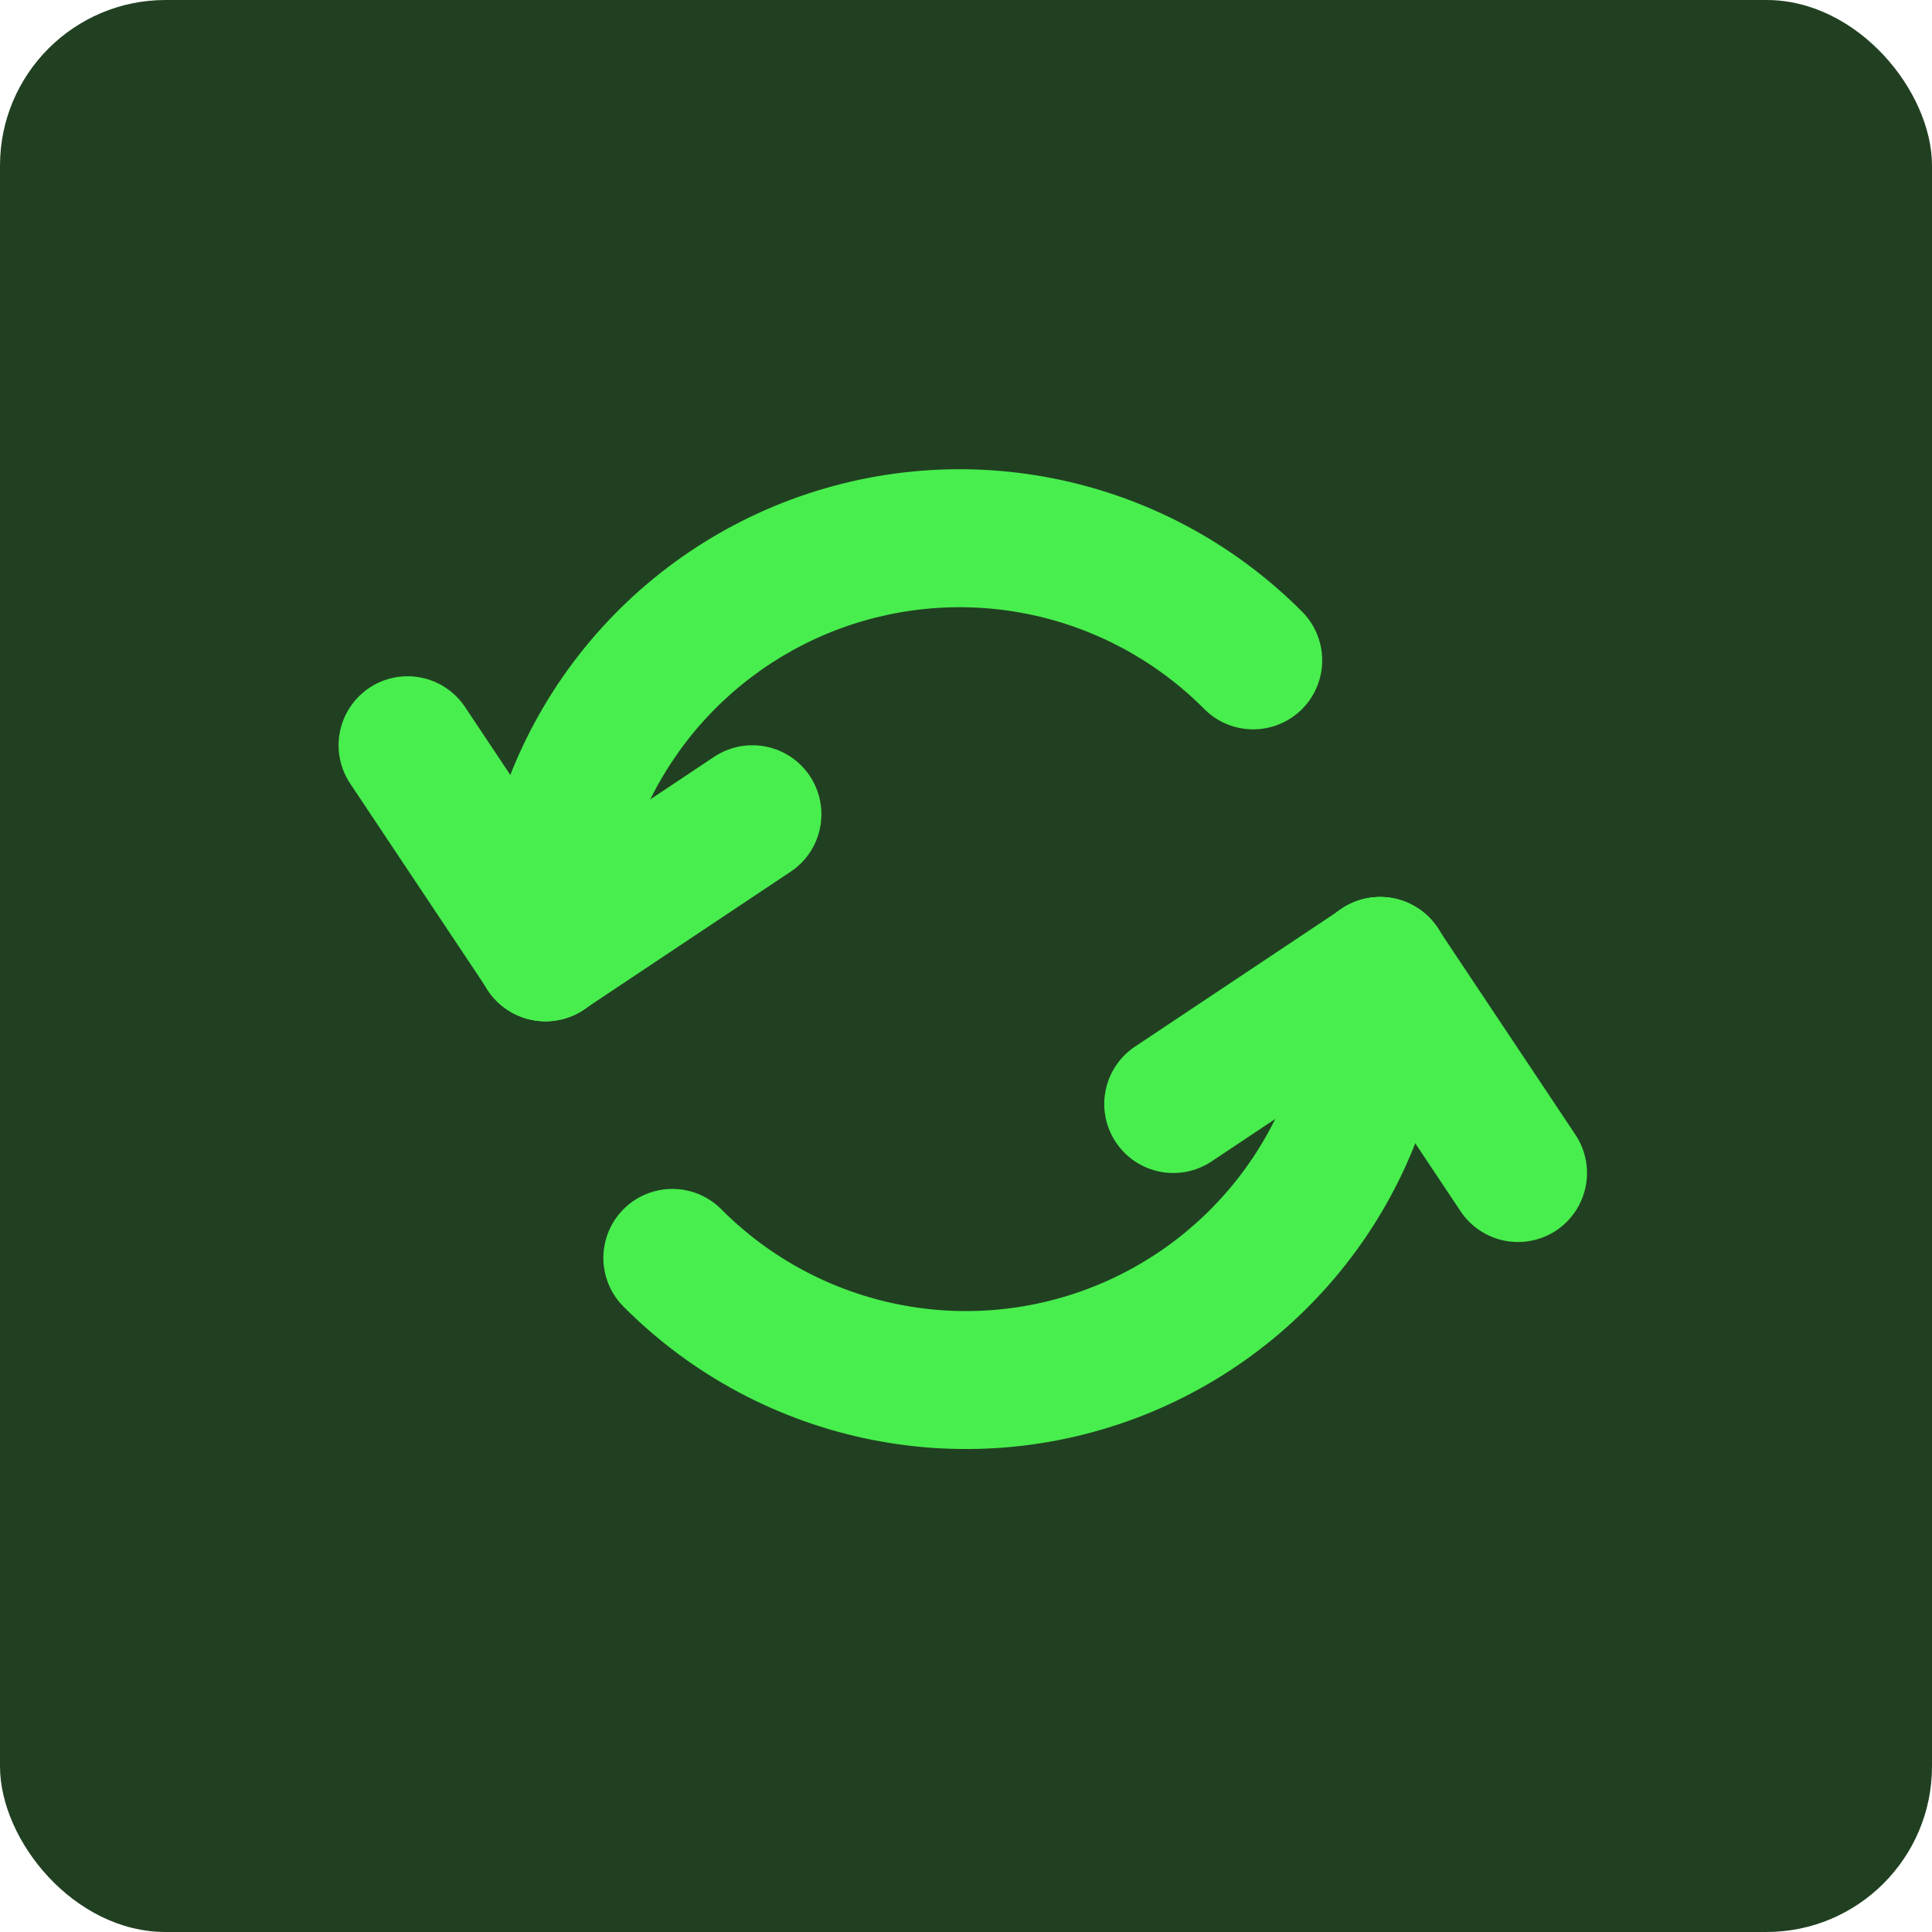
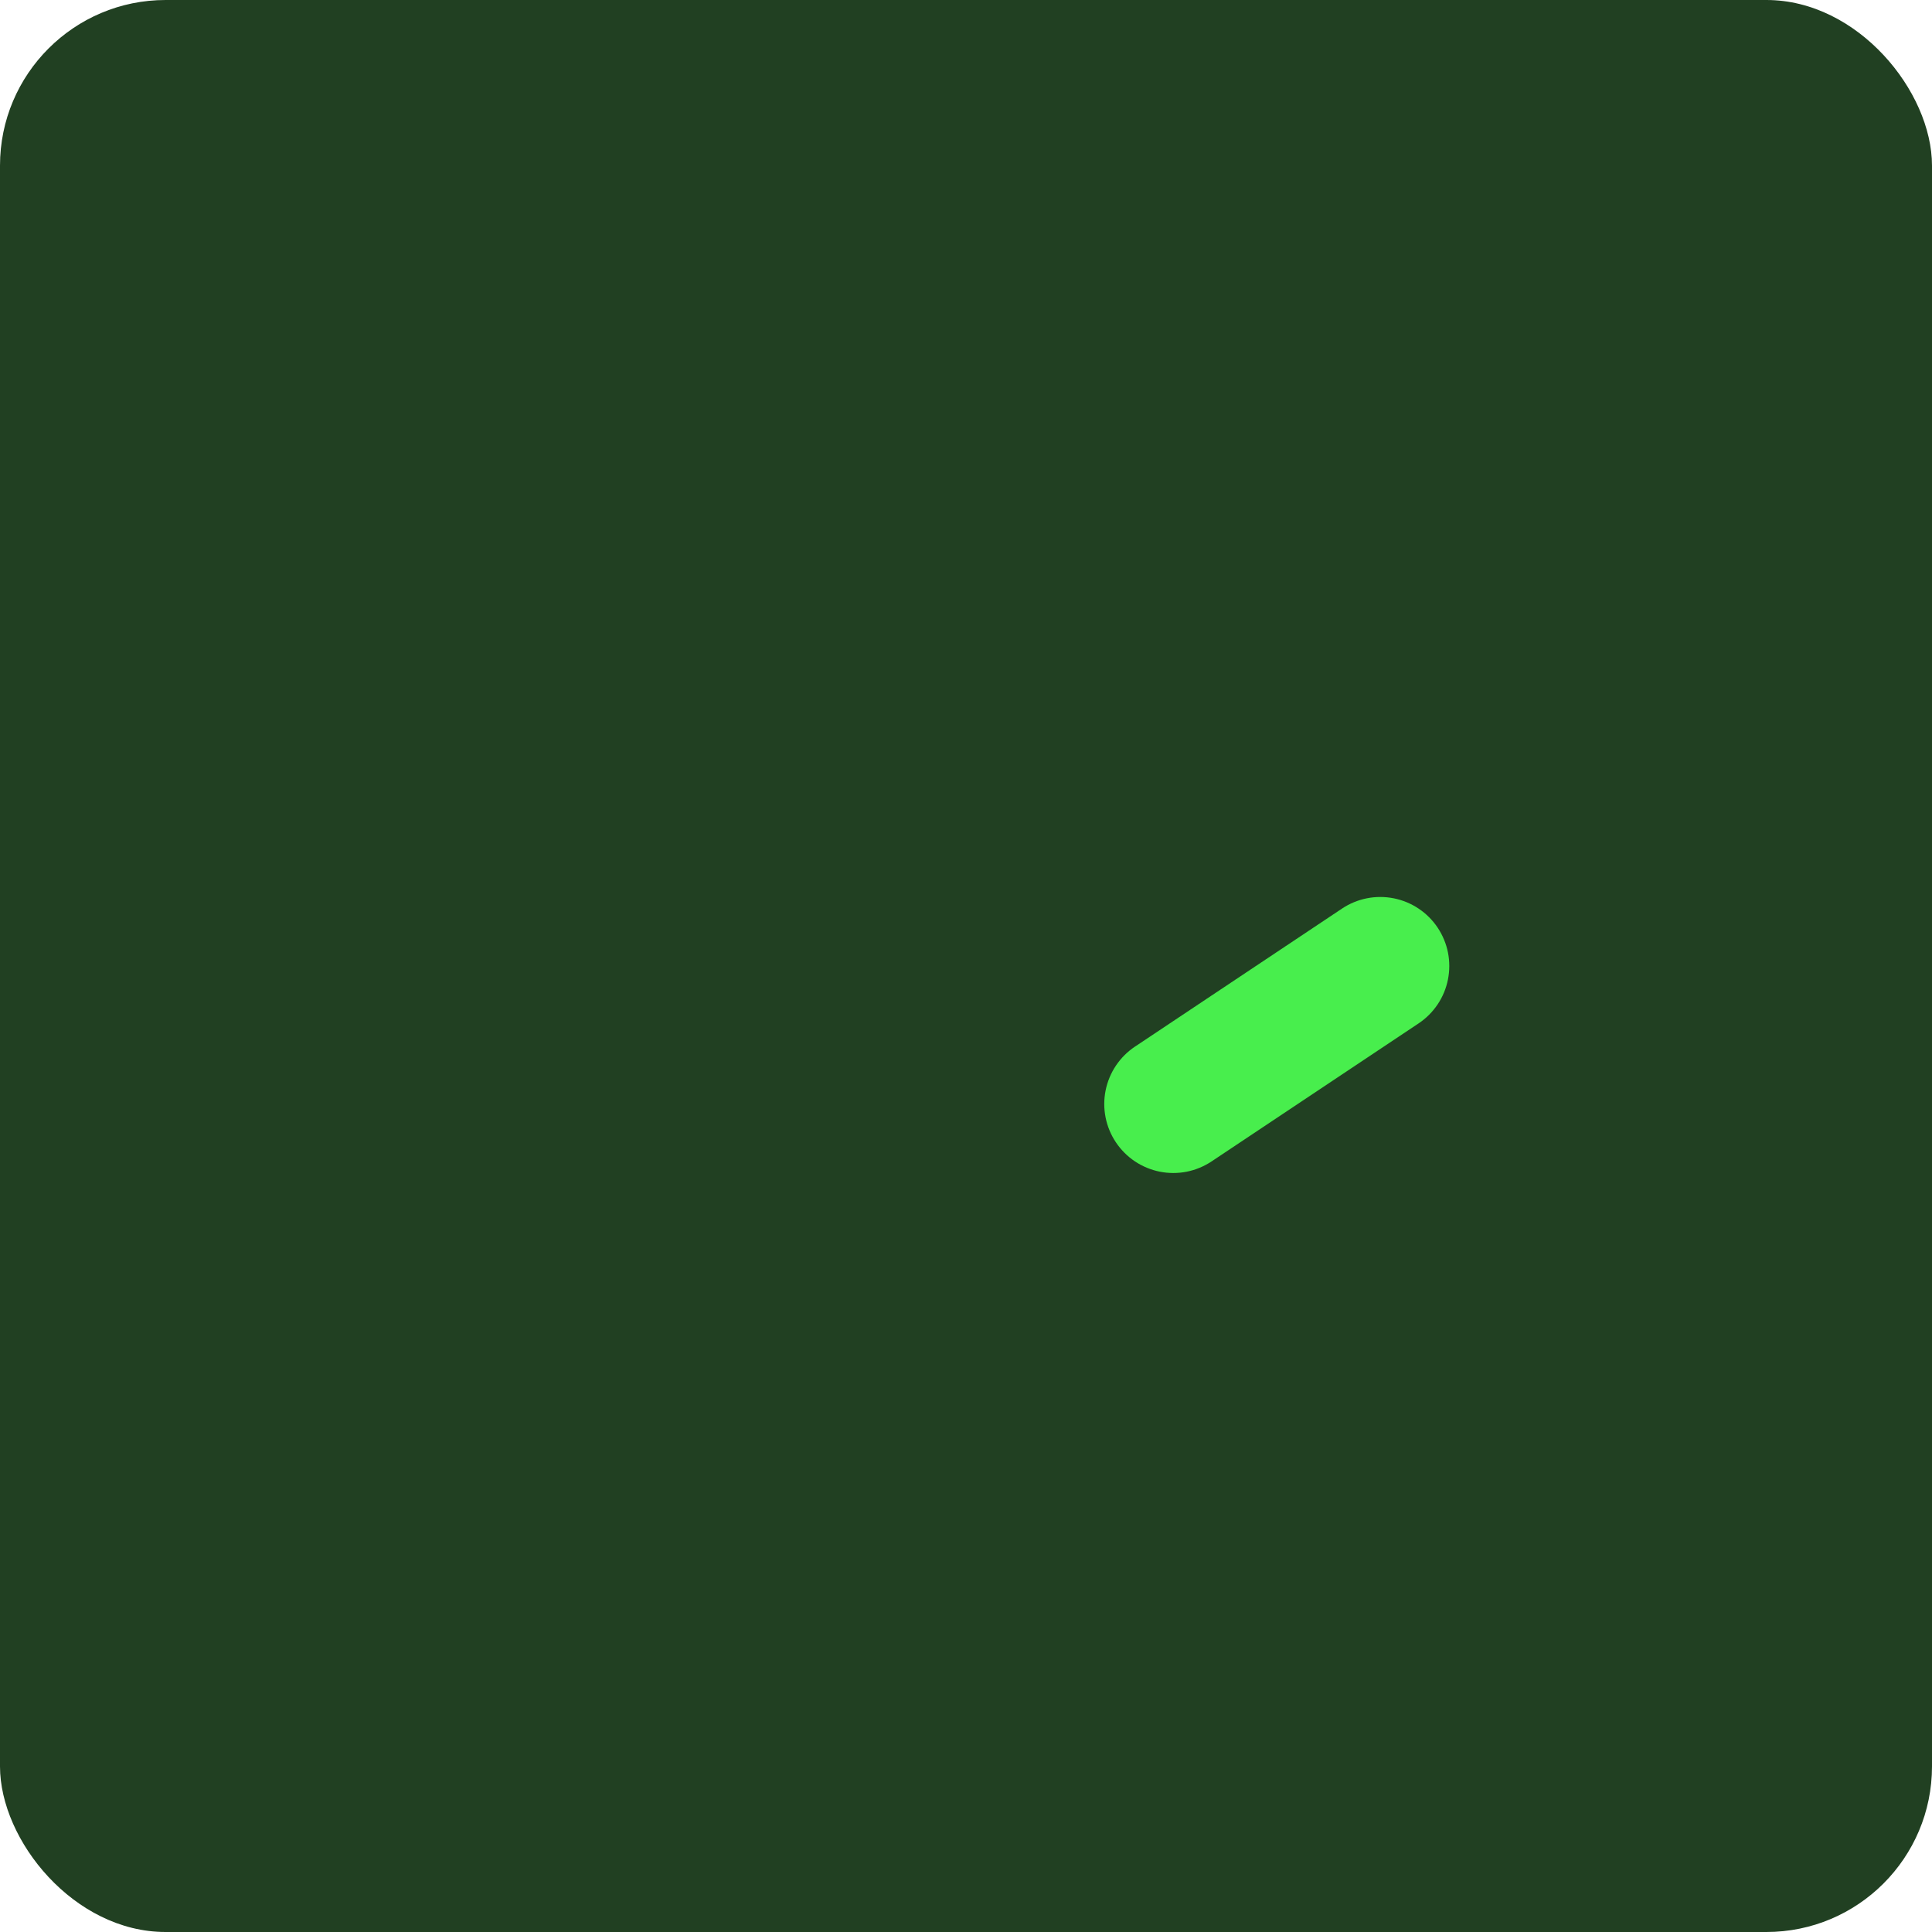
<svg xmlns="http://www.w3.org/2000/svg" width="70" height="70" viewBox="0 0 70 70" fill="none">
  <rect width="70" height="70" rx="6" fill="#214022" />
-   <path d="M22.625 47.375C22.386 47.144 22.195 46.868 22.064 46.563C21.933 46.258 21.864 45.931 21.861 45.599C21.858 45.267 21.922 44.937 22.047 44.63C22.173 44.323 22.359 44.044 22.594 43.809C22.828 43.574 23.107 43.389 23.415 43.263C23.722 43.137 24.051 43.074 24.383 43.077C24.715 43.08 25.043 43.149 25.348 43.28C25.653 43.411 25.929 43.601 26.16 43.84C27.908 45.589 30.135 46.779 32.56 47.262C34.985 47.745 37.499 47.497 39.783 46.551C42.068 45.604 44.02 44.002 45.394 41.946C46.767 39.89 47.5 37.473 47.499 35C47.499 34.337 47.763 33.701 48.232 33.232C48.701 32.763 49.337 32.5 49.999 32.5C50.663 32.5 51.298 32.763 51.767 33.232C52.236 33.701 52.499 34.337 52.499 35C52.5 38.461 51.474 41.845 49.551 44.723C47.628 47.601 44.895 49.844 41.697 51.169C38.499 52.494 34.98 52.84 31.585 52.165C28.19 51.49 25.072 49.823 22.625 47.375Z" fill="#48EE4D" />
  <path d="M43.898 42.08C43.624 42.262 43.318 42.389 42.996 42.453C42.674 42.516 42.342 42.516 42.02 42.452C41.698 42.387 41.392 42.26 41.119 42.078C40.846 41.895 40.612 41.66 40.43 41.387C40.062 40.836 39.928 40.16 40.058 39.51C40.188 38.86 40.571 38.288 41.123 37.92L48.623 32.92C48.896 32.738 49.202 32.611 49.524 32.547C49.846 32.483 50.178 32.484 50.5 32.548C50.822 32.612 51.128 32.739 51.401 32.922C51.674 33.105 51.908 33.339 52.09 33.612C52.272 33.886 52.399 34.192 52.463 34.514C52.526 34.836 52.526 35.167 52.462 35.489C52.398 35.812 52.271 36.118 52.088 36.391C51.905 36.663 51.671 36.898 51.398 37.08L43.898 42.08Z" fill="#48EE4D" />
-   <path d="M57.08 41.112C57.448 41.664 57.582 42.339 57.452 42.99C57.322 43.64 56.939 44.212 56.388 44.58C55.836 44.948 55.161 45.082 54.51 44.952C53.86 44.822 53.288 44.439 52.92 43.888L47.92 36.388C47.738 36.114 47.611 35.808 47.547 35.486C47.484 35.164 47.484 34.832 47.548 34.51C47.678 33.86 48.061 33.288 48.613 32.92C49.164 32.552 49.84 32.418 50.49 32.548C51.14 32.678 51.712 33.061 52.08 33.612L57.08 41.112ZM47.143 22.128C47.381 22.358 47.572 22.634 47.703 22.939C47.834 23.244 47.903 23.572 47.906 23.904C47.909 24.236 47.845 24.565 47.72 24.872C47.594 25.18 47.408 25.459 47.174 25.694C46.939 25.928 46.66 26.114 46.352 26.239C46.045 26.365 45.716 26.428 45.384 26.426C45.052 26.423 44.724 26.354 44.419 26.223C44.114 26.092 43.838 25.901 43.608 25.663C41.859 23.914 39.632 22.723 37.207 22.241C34.782 21.758 32.268 22.006 29.984 22.952C27.699 23.898 25.747 25.501 24.373 27.557C23 29.613 22.267 32.03 22.268 34.502C22.268 35.166 22.004 35.801 21.535 36.27C21.067 36.739 20.431 37.002 19.768 37.002C19.105 37.002 18.469 36.739 18 36.27C17.531 35.801 17.268 35.166 17.268 34.502C17.267 31.041 18.294 27.657 20.216 24.779C22.139 21.901 24.873 19.658 28.07 18.333C31.268 17.009 34.787 16.662 38.182 17.338C41.577 18.013 44.695 19.68 47.143 22.128Z" fill="#48EE4D" />
-   <path d="M25.873 27.422C26.425 27.055 27.1 26.921 27.75 27.051C28.401 27.18 28.973 27.563 29.341 28.115C29.709 28.667 29.842 29.342 29.712 29.992C29.583 30.642 29.2 31.215 28.648 31.582L21.146 36.583C20.872 36.765 20.566 36.891 20.244 36.955C19.922 37.019 19.59 37.019 19.268 36.954C18.947 36.89 18.64 36.763 18.367 36.58C18.095 36.398 17.86 36.163 17.678 35.89C17.31 35.338 17.176 34.663 17.306 34.013C17.436 33.363 17.819 32.791 18.371 32.422L25.873 27.422Z" fill="#48EE4D" />
-   <path d="M12.688 28.39C12.506 28.117 12.379 27.811 12.315 27.488C12.251 27.166 12.252 26.835 12.316 26.513C12.38 26.191 12.507 25.885 12.69 25.612C12.873 25.339 13.107 25.105 13.38 24.922C13.653 24.74 13.96 24.614 14.282 24.55C14.604 24.486 14.936 24.486 15.258 24.551C15.579 24.615 15.886 24.742 16.159 24.925C16.431 25.107 16.666 25.342 16.848 25.615L21.848 33.115C22.03 33.388 22.157 33.694 22.221 34.017C22.284 34.339 22.284 34.67 22.22 34.992C22.155 35.314 22.028 35.62 21.846 35.893C21.663 36.166 21.428 36.4 21.155 36.583C20.882 36.765 20.576 36.891 20.254 36.955C19.932 37.019 19.6 37.019 19.278 36.954C18.956 36.89 18.65 36.763 18.377 36.58C18.104 36.398 17.87 36.163 17.688 35.89L12.688 28.39Z" fill="#48EE4D" />
</svg>